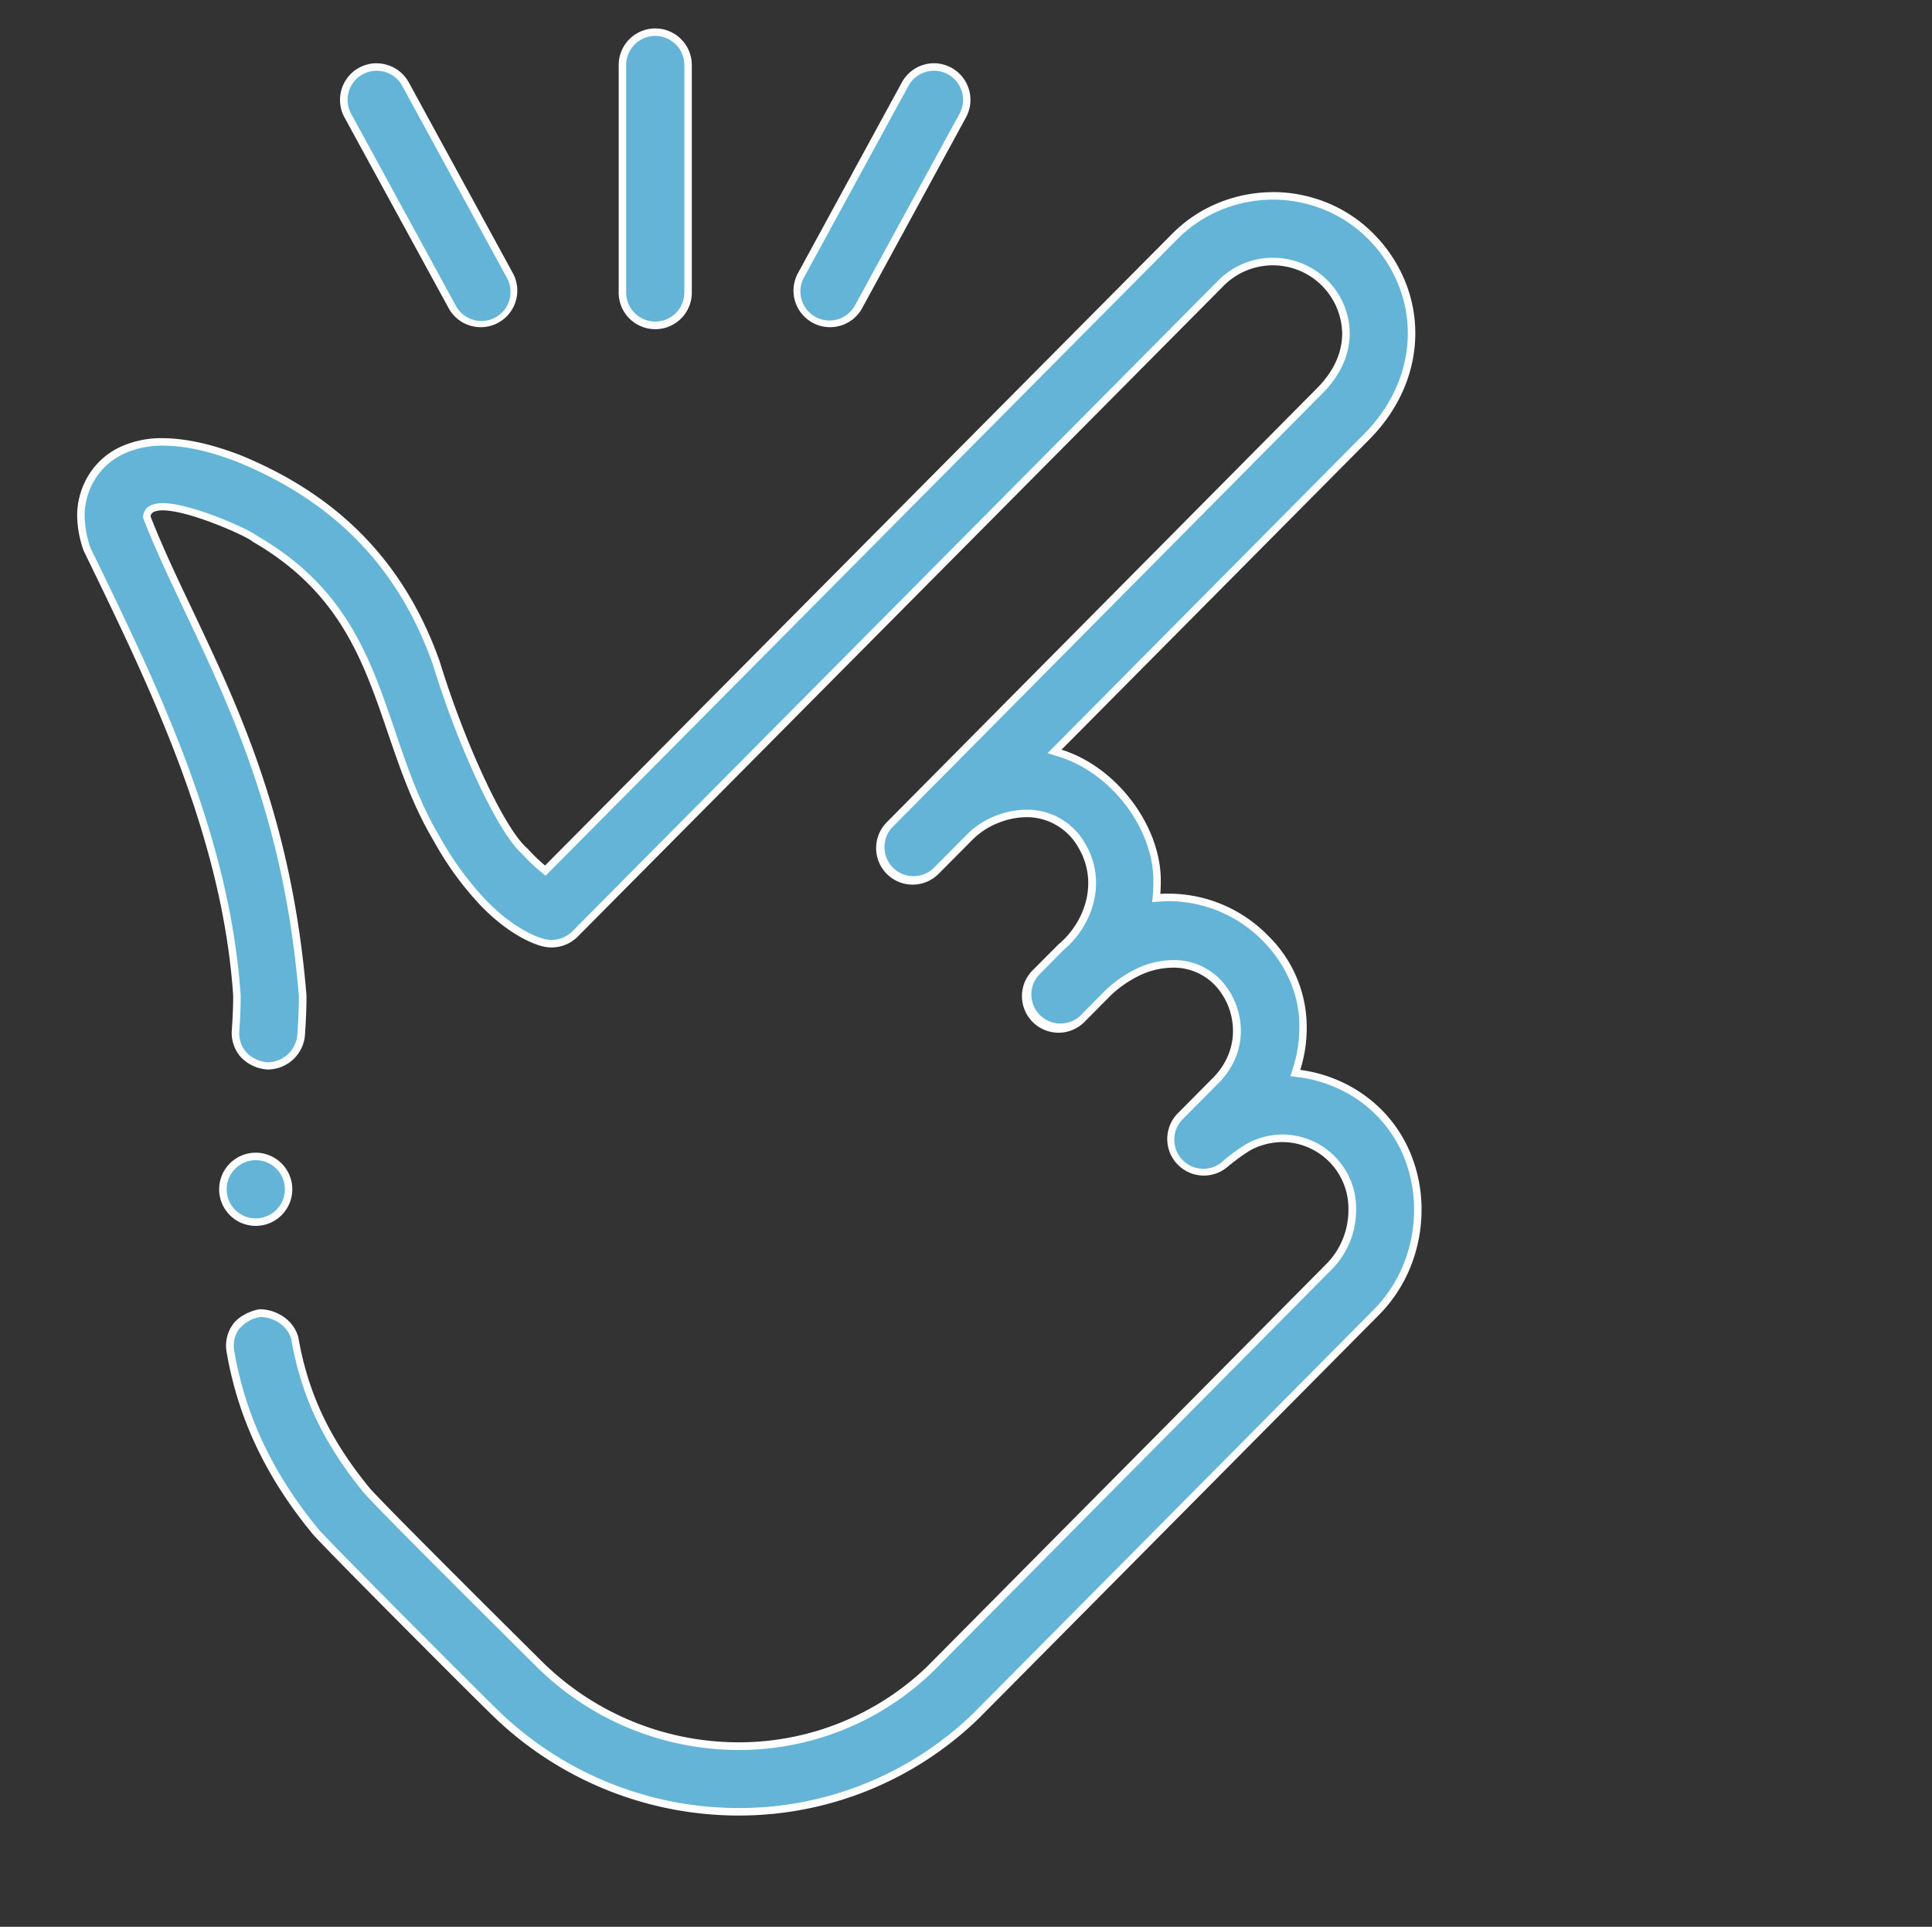
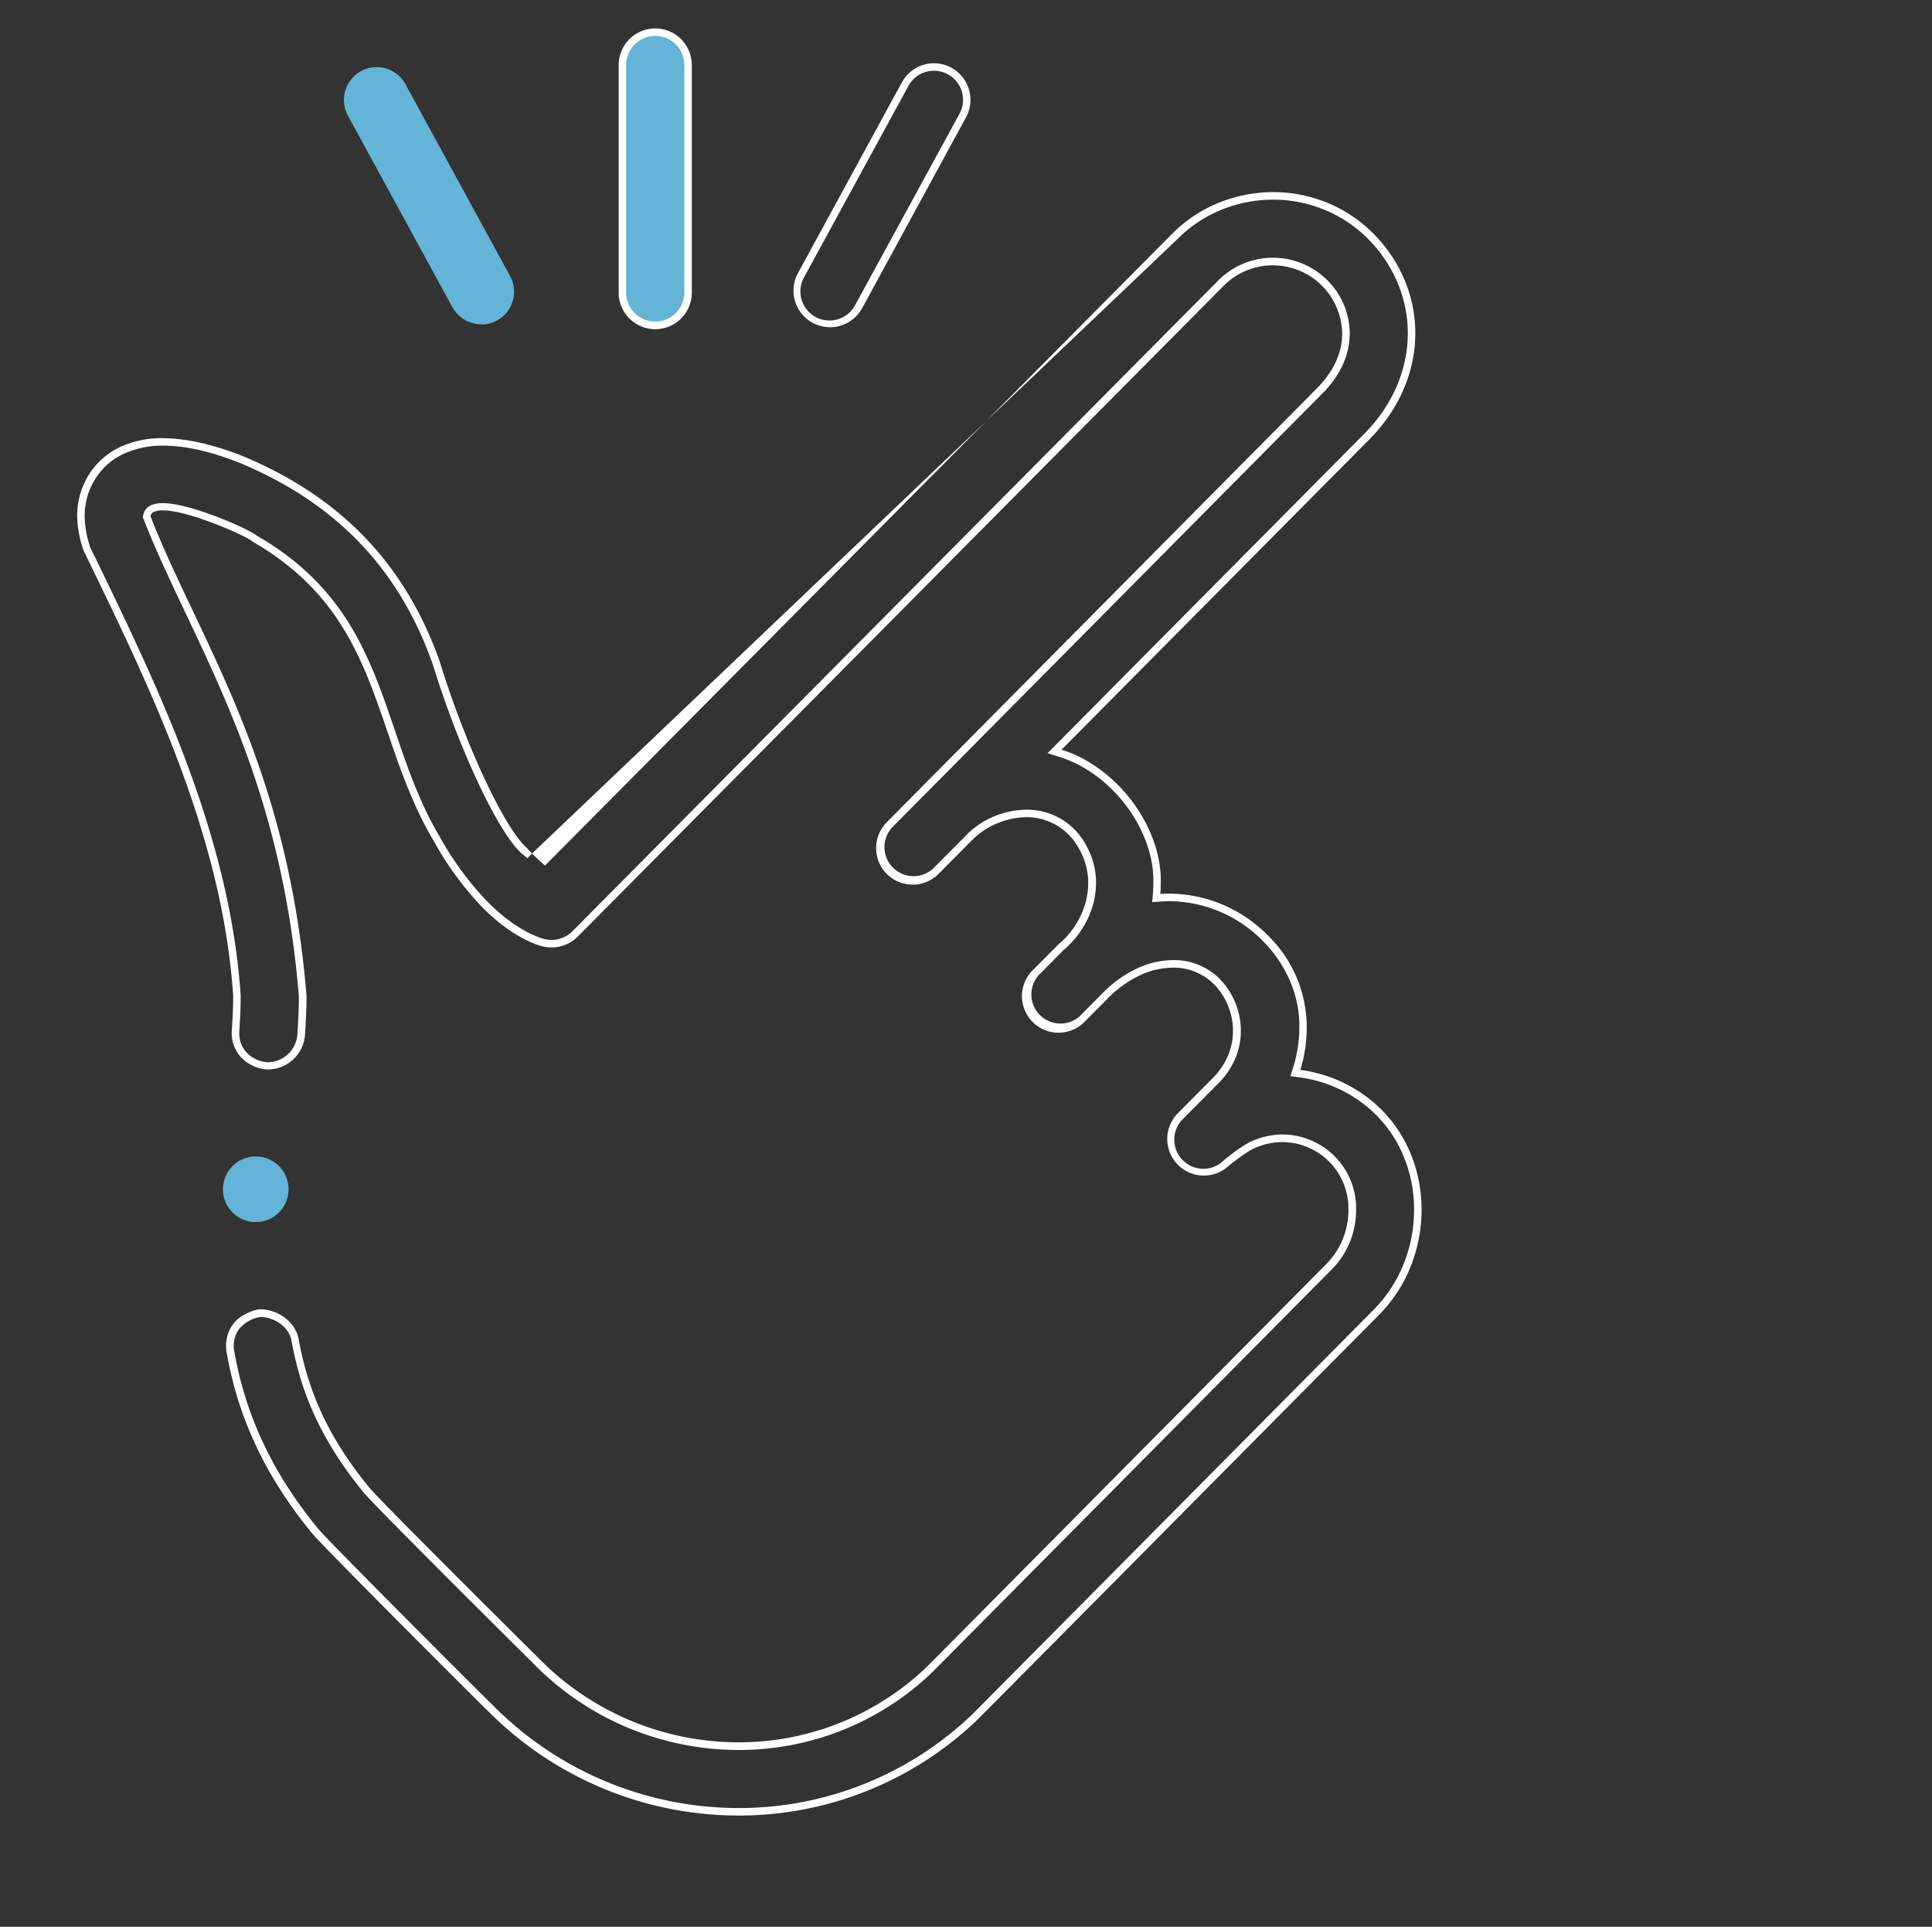
<svg xmlns="http://www.w3.org/2000/svg" id="Layer_1" data-name="Layer 1" viewBox="0 0 516 514.5">
  <rect x="0" y="0" width="516" height="514.5" fill="#333333" stroke="none" />
  <defs>
    <style>.cls-1{fill:#63b4d7;}.cls-2{fill:#fff;}</style>
  </defs>
-   <path class="cls-1" d="M197.29,483.79a93.28,93.28,0,0,1-66.21-27.58c-2.59-2.46-44.12-44-46.88-47.32C72,394,64.53,378.29,61.51,360.83A8.67,8.67,0,0,1,63,354.28c1.38-2,4.26-3.27,6.39-3.66,4.6,0,8.72,3.18,9.43,7.18,2.65,14.79,8.5,27.12,19,40,3.1,3.82,45.08,45.43,45.45,45.79a75.67,75.67,0,0,0,54,22.69,73.43,73.43,0,0,0,51-20.44c.64-.63,105.88-106.73,106.91-107.78a21.52,21.52,0,0,0,6-15,18.62,18.62,0,0,0-5.45-13.58,18.84,18.84,0,0,0-13.21-5.51h-.32a19.65,19.65,0,0,0-7.43,1.69c-2.67,1.14-7.1,4.81-7.14,4.85a8.77,8.77,0,1,1-12.47-12.33l9-9.08a18.57,18.57,0,0,0,3-24.34,16.2,16.2,0,0,0-13.85-7.37,21.8,21.8,0,0,0-9.25,2.16,31.14,31.14,0,0,0-8.11,5.61l-6.85,6.9a8.76,8.76,0,0,1-12.45-12.34l6.77-6.83c7.18-5.95,11.39-17.24,5.43-27.21a16.78,16.78,0,0,0-14.61-8.44,22.15,22.15,0,0,0-8.31,1.75,21.18,21.18,0,0,0-6.91,4.62l-9,9.06a8.77,8.77,0,0,1-12.45-12.35L352.83,104c4.38-4.58,6.61-9.62,6.64-15a19.53,19.53,0,0,0-33.2-13.59l-172.72,174a8.87,8.87,0,0,1-6.26,2.59,8.64,8.64,0,0,1-1.9-.21c-.76-.16-7.57-1.75-16.11-10.48a83.65,83.65,0,0,1-12.65-17.23c-5.53-9.28-8.88-19.11-12.13-28.61-6.67-19.54-13-38-36.48-51.56h0c-1.83-1.63-17.39-8.53-24.58-8.53a7.16,7.16,0,0,0-2.39.34,2.58,2.58,0,0,0-1.86,2.07l0,.27.1.25c3.21,8.2,7.09,16.38,11.2,25C62.88,189.54,77,219.25,80.82,266c0,3.13-.14,6.49-.42,10.51a9,9,0,0,1-9,8.14,9.63,9.63,0,0,1-6.41-3,8.69,8.69,0,0,1-2.12-6.36c.25-3.57.37-6.62.37-9.32-2.88-42.68-21.94-82-38.75-116.63l-1.27-2.62a27.56,27.56,0,0,1-1.65-8.92,19.48,19.48,0,0,1,2.17-9,18.72,18.72,0,0,1,8.95-8.55A25.57,25.57,0,0,1,43.48,118c7.85.06,15.25,2.51,20.14,4.36C90,133.1,107.28,151,116.5,177c6.8,22.25,17.63,45.25,23.67,50.31a41.58,41.58,0,0,0,4.79,4.62l.7.57L313.83,63.07A36,36,0,0,1,326.06,55a37.31,37.31,0,0,1,27.77,0,36.15,36.15,0,0,1,12.25,8.09,37.64,37.64,0,0,1,8.08,12A35.33,35.33,0,0,1,377,89c0,9.83-4.09,19.49-11.58,27.2l-83.77,84.46,1.58.48a30.52,30.52,0,0,1,3.67,1.4c12.95,5.9,22.46,20.18,22.14,33.23,0,.91,0,1.86-.12,2.86l-.1,1.17,1.17-.09c.57,0,1.12-.07,1.64-.08l.9,0a36.34,36.34,0,0,1,25.37,10.81c6.66,6.66,10.35,15.42,10.12,24.05a36.26,36.26,0,0,1-1.7,10.94l-.36,1.14,1.18.15a36.93,36.93,0,0,1,11,3.23,36,36,0,0,1,10.23,7.21,34.93,34.93,0,0,1,7.82,12.13A38.21,38.21,0,0,1,378.67,323a40,40,0,0,1-2.76,14.59,37.92,37.92,0,0,1-8.3,12.78l-3.81,3.84c-84.79,85.48-103,103.86-103.42,104.23a90.93,90.93,0,0,1-63.09,25.33Z" />
-   <path class="cls-2" d="M339.89,53.31a36.16,36.16,0,0,1,13.57,2.6,35.06,35.06,0,0,1,11.91,7.87,36.54,36.54,0,0,1,7.87,11.67A34.47,34.47,0,0,1,376,89c0,9.56-4,19-11.28,26.48l-.09.09-82.52,83.2-2.33,2.34,3.16,1a30.9,30.9,0,0,1,3.55,1.35c12.6,5.74,21.87,19.63,21.55,32.34q0,1.31-.12,2.76l-.19,2.33,2.33-.17c.56,0,1.1-.07,1.6-.08l.87,0a35.33,35.33,0,0,1,24.66,10.52c6.47,6.46,10.05,15,9.83,23.32v0a35.28,35.28,0,0,1-1.66,10.61l-.71,2.27,2.36.31a36,36,0,0,1,10.67,3.14,34.87,34.87,0,0,1,9.94,7,33.92,33.92,0,0,1,7.59,11.78A36.94,36.94,0,0,1,377.67,323,38.89,38.89,0,0,1,375,337.24a36.82,36.82,0,0,1-8.08,12.44l-1.85,1.87c-66.27,66.81-104.68,105.52-105.36,106.19a90,90,0,0,1-62.4,25.05,92.29,92.29,0,0,1-65.51-27.28l0,0,0,0c-2.56-2.44-44-43.87-46.76-47.22-12.14-14.74-19.5-30.31-22.49-47.59a7.67,7.67,0,0,1,1.3-5.81,9.51,9.51,0,0,1,5.65-3.23c4.08.07,7.73,2.83,8.36,6.35,2.68,15,8.6,27.44,19.19,40.43,3.17,3.9,45.16,45.53,45.5,45.85a76.71,76.71,0,0,0,54.75,23A74.47,74.47,0,0,0,249,446.52c.66-.64,105.86-106.72,106.91-107.78a22.5,22.5,0,0,0,6.28-15.69,19.61,19.61,0,0,0-5.75-14.31,19.82,19.82,0,0,0-13.91-5.81h-.3a20.62,20.62,0,0,0-7.84,1.77c-2.78,1.19-7.33,4.95-7.38,5l-.07.06-.07.07a7.63,7.63,0,0,1-5.48,2.26,7.77,7.77,0,0,1-5.51-13.24l9-9.06c8.62-8.18,7.66-19,3.12-25.63a17.16,17.16,0,0,0-14.67-7.79,22.78,22.78,0,0,0-9.68,2.25,32,32,0,0,0-8.39,5.8l-6.85,6.91a7.77,7.77,0,0,1-11-10.94l6.7-6.76c7.53-6.3,11.88-18.08,5.65-28.49a17.74,17.74,0,0,0-15.47-8.93A23,23,0,0,0,265.5,218a22,22,0,0,0-7.24,4.83l-9,9.06a7.76,7.76,0,0,1-11-10.93l115.33-116.3c4.55-4.76,6.87-10,6.9-15.67a20.24,20.24,0,0,0-6.12-14.3,20.59,20.59,0,0,0-28.79,0l-172.72,174a7.87,7.87,0,0,1-7.27,2.1c-.28-.06-7.1-1.54-15.58-10.2a83.25,83.25,0,0,1-12.51-17.06c-5.46-9.17-8.8-18.95-12-28.41-6.73-19.7-13.08-38.3-36.86-52.06-2.54-2-17.87-8.71-25.15-8.71a8.09,8.09,0,0,0-2.72.4,3.56,3.56,0,0,0-2.52,2.85l-.09.54.2.51c3.22,8.23,7.11,16.42,11.23,25.1C61.94,189.87,76,219.49,79.82,266c0,3.16-.14,6.48-.42,10.44a8,8,0,0,1-7.89,7.21,8.64,8.64,0,0,1-5.72-2.66,7.7,7.7,0,0,1-1.88-5.64c.25-3.59.37-6.66.37-9.39v-.13c-2.89-42.82-22-82.19-38.85-116.94l-1.25-2.56a26.81,26.81,0,0,1-1.57-8.55,18.5,18.5,0,0,1,2.07-8.57,17.79,17.79,0,0,1,8.48-8.08A24.45,24.45,0,0,1,43.47,119c7.68,0,15,2.47,19.77,4.28,26.07,10.62,43.18,28.26,52.31,54,7,22.75,17.64,45.4,23.92,50.74a43.54,43.54,0,0,0,4.86,4.68l1.4,1.13,1.27-1.28L314.54,63.78a35,35,0,0,1,11.89-7.85,36.53,36.53,0,0,1,13.46-2.62m0-2a38.64,38.64,0,0,0-14.2,2.76,37.09,37.09,0,0,0-12.57,8.3L145.58,231.11a42.08,42.08,0,0,1-4.72-4.56c-5.9-4.86-16.62-27.71-23.42-49.93-9.32-26.28-26.81-44.33-53.47-55.18C59,119.57,51.5,117.08,43.48,117a26.39,26.39,0,0,0-11.15,2.25,19.74,19.74,0,0,0-9.44,9,20.51,20.51,0,0,0-2.28,9.47,28.7,28.7,0,0,0,1.72,9.3l1.3,2.68c16.77,34.57,35.79,73.77,38.65,116.19,0,2.69-.12,5.71-.37,9.25a9.72,9.72,0,0,0,2.37,7.09,10.67,10.67,0,0,0,7.16,3.35,10,10,0,0,0,10-9.07c.28-4,.42-7.41.42-10.66-3.84-46.88-18-76.68-30.48-103-4.11-8.65-8-16.81-11.18-25a1.59,1.59,0,0,1,1.21-1.28,6.24,6.24,0,0,1,2.06-.29c7.12,0,22.63,7,23.94,8.3l.09.07c23.23,13.4,29.48,31.69,36.09,51.05,3.27,9.55,6.64,19.43,12.21,28.78A84.77,84.77,0,0,0,128.56,242c8.75,8.94,15.84,10.6,16.61,10.76a10.12,10.12,0,0,0,2.12.23,9.86,9.86,0,0,0,7-2.88L327,76.13A18.52,18.52,0,0,1,358.47,89c0,5.1-2.16,9.91-6.35,14.29L236.82,219.58a9.78,9.78,0,0,0,.06,13.81,9.77,9.77,0,0,0,13.81-.06l9-9.06a20.14,20.14,0,0,1,6.58-4.39,21.06,21.06,0,0,1,7.93-1.68,15.84,15.84,0,0,1,13.75,8c5.68,9.48,1.66,20.23-5.28,26L275.89,259a9.77,9.77,0,1,0,13.87,13.76l6.85-6.91a30,30,0,0,1,7.83-5.41,20.83,20.83,0,0,1,8.82-2.05,15.23,15.23,0,0,1,13,6.92c4.08,6,4.92,15.69-2.87,23.07l-9,9.08a9.77,9.77,0,0,0,13.83,13.79c.05,0,4.41-3.62,6.88-4.68a18.67,18.67,0,0,1,7.06-1.61h.3A17.73,17.73,0,0,1,360.14,323a20.51,20.51,0,0,1-5.69,14.31c-1.06,1.07-106.26,107.14-106.89,107.76a72.54,72.54,0,0,1-50.32,20.17,74.72,74.72,0,0,1-53.33-22.42c-.37-.35-42.26-41.88-45.37-45.7-10.37-12.71-16.16-24.9-18.77-39.52-.8-4.49-5.37-8-10.49-8h0c-2.41.42-5.55,1.85-7.11,4.09A9.66,9.66,0,0,0,60.52,361c3,17.63,10.54,33.5,22.91,48.52,2.77,3.37,44.38,45,46.94,47.4a94.25,94.25,0,0,0,66.92,27.87,92,92,0,0,0,63.79-25.61c.57-.54,102.88-103.7,107.24-108.09A38.92,38.92,0,0,0,376.84,338a40.94,40.94,0,0,0,2.83-15,39.12,39.12,0,0,0-2.58-14.09h0a35.88,35.88,0,0,0-8-12.47A37.1,37.1,0,0,0,358.54,289a38,38,0,0,0-11.26-3.31A37.26,37.26,0,0,0,349,274.52a34.18,34.18,0,0,0-10.42-24.78,37.19,37.19,0,0,0-26.07-11.11l-.93,0c-.53,0-1.1,0-1.68.08.08-1,.12-2,.12-2.92.33-13.42-9.44-28.1-22.72-34.16a31.44,31.44,0,0,0-3.79-1.44L366.06,117l.08-.09C373.82,109,378,99.11,378,89a36.5,36.5,0,0,0-2.92-14.35,38.67,38.67,0,0,0-8.3-12.3,37,37,0,0,0-12.59-8.32,38.22,38.22,0,0,0-14.31-2.74Z" />
+   <path class="cls-2" d="M339.89,53.31a36.16,36.16,0,0,1,13.57,2.6,35.06,35.06,0,0,1,11.91,7.87,36.54,36.54,0,0,1,7.87,11.67A34.47,34.47,0,0,1,376,89c0,9.56-4,19-11.28,26.48l-.09.09-82.52,83.2-2.33,2.34,3.16,1a30.9,30.9,0,0,1,3.55,1.35c12.6,5.74,21.87,19.63,21.55,32.34q0,1.31-.12,2.76l-.19,2.33,2.33-.17c.56,0,1.1-.07,1.6-.08l.87,0a35.33,35.33,0,0,1,24.66,10.52c6.47,6.46,10.05,15,9.83,23.32v0a35.28,35.28,0,0,1-1.66,10.61l-.71,2.27,2.36.31a36,36,0,0,1,10.67,3.14,34.87,34.87,0,0,1,9.94,7,33.92,33.92,0,0,1,7.59,11.78A36.94,36.94,0,0,1,377.67,323,38.89,38.89,0,0,1,375,337.24a36.82,36.82,0,0,1-8.08,12.44l-1.85,1.87c-66.27,66.81-104.68,105.52-105.36,106.19a90,90,0,0,1-62.4,25.05,92.29,92.29,0,0,1-65.51-27.28l0,0,0,0c-2.56-2.44-44-43.87-46.76-47.22-12.14-14.74-19.5-30.31-22.49-47.59a7.67,7.67,0,0,1,1.3-5.81,9.51,9.51,0,0,1,5.65-3.23c4.08.07,7.73,2.83,8.36,6.35,2.68,15,8.6,27.44,19.19,40.43,3.17,3.9,45.16,45.53,45.5,45.85a76.71,76.71,0,0,0,54.75,23A74.47,74.47,0,0,0,249,446.52c.66-.64,105.86-106.72,106.91-107.78a22.5,22.5,0,0,0,6.28-15.69,19.61,19.61,0,0,0-5.75-14.31,19.82,19.82,0,0,0-13.91-5.81h-.3a20.62,20.62,0,0,0-7.84,1.77c-2.78,1.19-7.33,4.95-7.38,5l-.07.06-.07.07a7.63,7.63,0,0,1-5.48,2.26,7.77,7.77,0,0,1-5.51-13.24l9-9.06c8.62-8.18,7.66-19,3.12-25.63a17.16,17.16,0,0,0-14.67-7.79,22.78,22.78,0,0,0-9.68,2.25,32,32,0,0,0-8.39,5.8l-6.85,6.91a7.77,7.77,0,0,1-11-10.94l6.7-6.76c7.53-6.3,11.88-18.08,5.65-28.49a17.74,17.74,0,0,0-15.47-8.93A23,23,0,0,0,265.5,218a22,22,0,0,0-7.24,4.83l-9,9.06a7.76,7.76,0,0,1-11-10.93l115.33-116.3c4.55-4.76,6.87-10,6.9-15.67a20.24,20.24,0,0,0-6.12-14.3,20.59,20.59,0,0,0-28.79,0l-172.72,174a7.87,7.87,0,0,1-7.27,2.1c-.28-.06-7.1-1.54-15.58-10.2a83.25,83.25,0,0,1-12.51-17.06c-5.46-9.17-8.8-18.95-12-28.41-6.73-19.7-13.08-38.3-36.86-52.06-2.54-2-17.87-8.71-25.15-8.71a8.09,8.09,0,0,0-2.72.4,3.56,3.56,0,0,0-2.52,2.85l-.09.54.2.51c3.22,8.23,7.11,16.42,11.23,25.1C61.94,189.87,76,219.49,79.82,266c0,3.16-.14,6.48-.42,10.44a8,8,0,0,1-7.89,7.21,8.64,8.64,0,0,1-5.72-2.66,7.7,7.7,0,0,1-1.88-5.64c.25-3.59.37-6.66.37-9.39v-.13c-2.89-42.82-22-82.19-38.85-116.94l-1.25-2.56a26.81,26.81,0,0,1-1.57-8.55,18.5,18.5,0,0,1,2.07-8.57,17.79,17.79,0,0,1,8.48-8.08A24.45,24.45,0,0,1,43.47,119c7.68,0,15,2.47,19.77,4.28,26.07,10.62,43.18,28.26,52.31,54,7,22.75,17.64,45.4,23.92,50.74l1.4,1.13,1.27-1.28L314.54,63.78a35,35,0,0,1,11.89-7.85,36.53,36.53,0,0,1,13.46-2.62m0-2a38.64,38.64,0,0,0-14.2,2.76,37.09,37.09,0,0,0-12.57,8.3L145.58,231.11a42.08,42.08,0,0,1-4.72-4.56c-5.9-4.86-16.62-27.71-23.42-49.93-9.32-26.28-26.81-44.33-53.47-55.18C59,119.57,51.5,117.08,43.48,117a26.39,26.39,0,0,0-11.15,2.25,19.74,19.74,0,0,0-9.44,9,20.51,20.51,0,0,0-2.28,9.47,28.7,28.7,0,0,0,1.72,9.3l1.3,2.68c16.77,34.57,35.79,73.77,38.65,116.19,0,2.69-.12,5.71-.37,9.25a9.72,9.72,0,0,0,2.37,7.09,10.67,10.67,0,0,0,7.16,3.35,10,10,0,0,0,10-9.07c.28-4,.42-7.41.42-10.66-3.84-46.88-18-76.68-30.48-103-4.11-8.65-8-16.81-11.18-25a1.59,1.59,0,0,1,1.21-1.28,6.24,6.24,0,0,1,2.06-.29c7.12,0,22.63,7,23.94,8.3l.09.07c23.23,13.4,29.48,31.69,36.09,51.05,3.27,9.55,6.64,19.43,12.21,28.78A84.77,84.77,0,0,0,128.56,242c8.75,8.94,15.84,10.6,16.61,10.76a10.12,10.12,0,0,0,2.12.23,9.86,9.86,0,0,0,7-2.88L327,76.13A18.52,18.52,0,0,1,358.47,89c0,5.1-2.16,9.91-6.35,14.29L236.82,219.58a9.78,9.78,0,0,0,.06,13.81,9.77,9.77,0,0,0,13.81-.06l9-9.06a20.14,20.14,0,0,1,6.58-4.39,21.06,21.06,0,0,1,7.93-1.68,15.84,15.84,0,0,1,13.75,8c5.68,9.48,1.66,20.23-5.28,26L275.89,259a9.77,9.77,0,1,0,13.87,13.76l6.85-6.91a30,30,0,0,1,7.83-5.41,20.83,20.83,0,0,1,8.82-2.05,15.23,15.23,0,0,1,13,6.92c4.08,6,4.92,15.69-2.87,23.07l-9,9.08a9.77,9.77,0,0,0,13.83,13.79c.05,0,4.41-3.62,6.88-4.68a18.67,18.67,0,0,1,7.06-1.61h.3A17.73,17.73,0,0,1,360.14,323a20.51,20.51,0,0,1-5.69,14.31c-1.06,1.07-106.26,107.14-106.89,107.76a72.54,72.54,0,0,1-50.32,20.17,74.72,74.72,0,0,1-53.33-22.42c-.37-.35-42.26-41.88-45.37-45.7-10.37-12.71-16.16-24.9-18.77-39.52-.8-4.49-5.37-8-10.49-8h0c-2.41.42-5.55,1.85-7.11,4.09A9.66,9.66,0,0,0,60.52,361c3,17.63,10.54,33.5,22.91,48.52,2.77,3.37,44.38,45,46.94,47.4a94.25,94.25,0,0,0,66.92,27.87,92,92,0,0,0,63.79-25.61c.57-.54,102.88-103.7,107.24-108.09A38.92,38.92,0,0,0,376.84,338a40.94,40.94,0,0,0,2.83-15,39.12,39.12,0,0,0-2.58-14.09h0a35.88,35.88,0,0,0-8-12.47A37.1,37.1,0,0,0,358.54,289a38,38,0,0,0-11.26-3.31A37.26,37.26,0,0,0,349,274.52a34.18,34.18,0,0,0-10.42-24.78,37.19,37.19,0,0,0-26.07-11.11l-.93,0c-.53,0-1.1,0-1.68.08.08-1,.12-2,.12-2.92.33-13.42-9.44-28.1-22.72-34.16a31.44,31.44,0,0,0-3.79-1.44L366.06,117l.08-.09C373.82,109,378,99.11,378,89a36.5,36.5,0,0,0-2.92-14.35,38.67,38.67,0,0,0-8.3-12.3,37,37,0,0,0-12.59-8.32,38.22,38.22,0,0,0-14.31-2.74Z" />
  <path class="cls-1" d="M128.52,86.59a8.76,8.76,0,0,1-7.7-4.57L92.91,30.86A8.78,8.78,0,0,1,96.41,19a8.73,8.73,0,0,1,6.67-.71,8.7,8.7,0,0,1,5.22,4.21l27.91,51.16a8.77,8.77,0,0,1-7.69,13Z" />
-   <path class="cls-2" d="M100.59,18.89a7.93,7.93,0,0,1,2.21.32,7.72,7.72,0,0,1,4.63,3.73l27.9,51.16a7.77,7.77,0,1,1-13.64,7.44L93.79,30.38a7.77,7.77,0,0,1,6.8-11.49m0-2A9.78,9.78,0,0,0,92,31.34L119.94,82.5a9.77,9.77,0,0,0,17.15-9.35L109.18,22a9.79,9.79,0,0,0-8.59-5.09Z" />
-   <path class="cls-1" d="M221.53,86.59a8.76,8.76,0,0,1-7.69-13l27.91-51.16a8.79,8.79,0,0,1,7.71-4.57A8.81,8.81,0,0,1,253.64,19a8.78,8.78,0,0,1,3.5,11.9L229.23,82A8.77,8.77,0,0,1,221.53,86.59Z" />
  <path class="cls-2" d="M249.46,18.89a7.77,7.77,0,0,1,6.8,11.49L228.35,81.54a7.76,7.76,0,1,1-13.63-7.44l27.9-51.16a7.72,7.72,0,0,1,4.63-3.73,7.93,7.93,0,0,1,2.21-.32m0-2A9.79,9.79,0,0,0,240.87,22L213,73.15a9.77,9.77,0,0,0,17.15,9.35L258,31.34a9.78,9.78,0,0,0-8.56-14.45Z" />
  <path class="cls-1" d="M175,86.59a8.77,8.77,0,0,1-8.76-8.77V17.36a8.77,8.77,0,1,1,17.53,0V77.82A8.77,8.77,0,0,1,175,86.59Z" />
  <path class="cls-2" d="M175,9.59a7.78,7.78,0,0,1,7.77,7.77V77.82a7.77,7.77,0,1,1-15.53,0V17.36A7.78,7.78,0,0,1,175,9.59m0-2a9.78,9.78,0,0,0-9.76,9.77V77.82a9.77,9.77,0,1,0,19.53,0V17.36A9.78,9.78,0,0,0,175,7.59Z" />
  <circle class="cls-1" cx="68.31" cy="317.56" r="8.77" />
-   <path class="cls-2" d="M68.31,309.8a7.77,7.77,0,1,1-7.77,7.76,7.77,7.77,0,0,1,7.77-7.76m0-2a9.77,9.77,0,1,0,9.76,9.76,9.78,9.78,0,0,0-9.76-9.76Z" />
</svg>